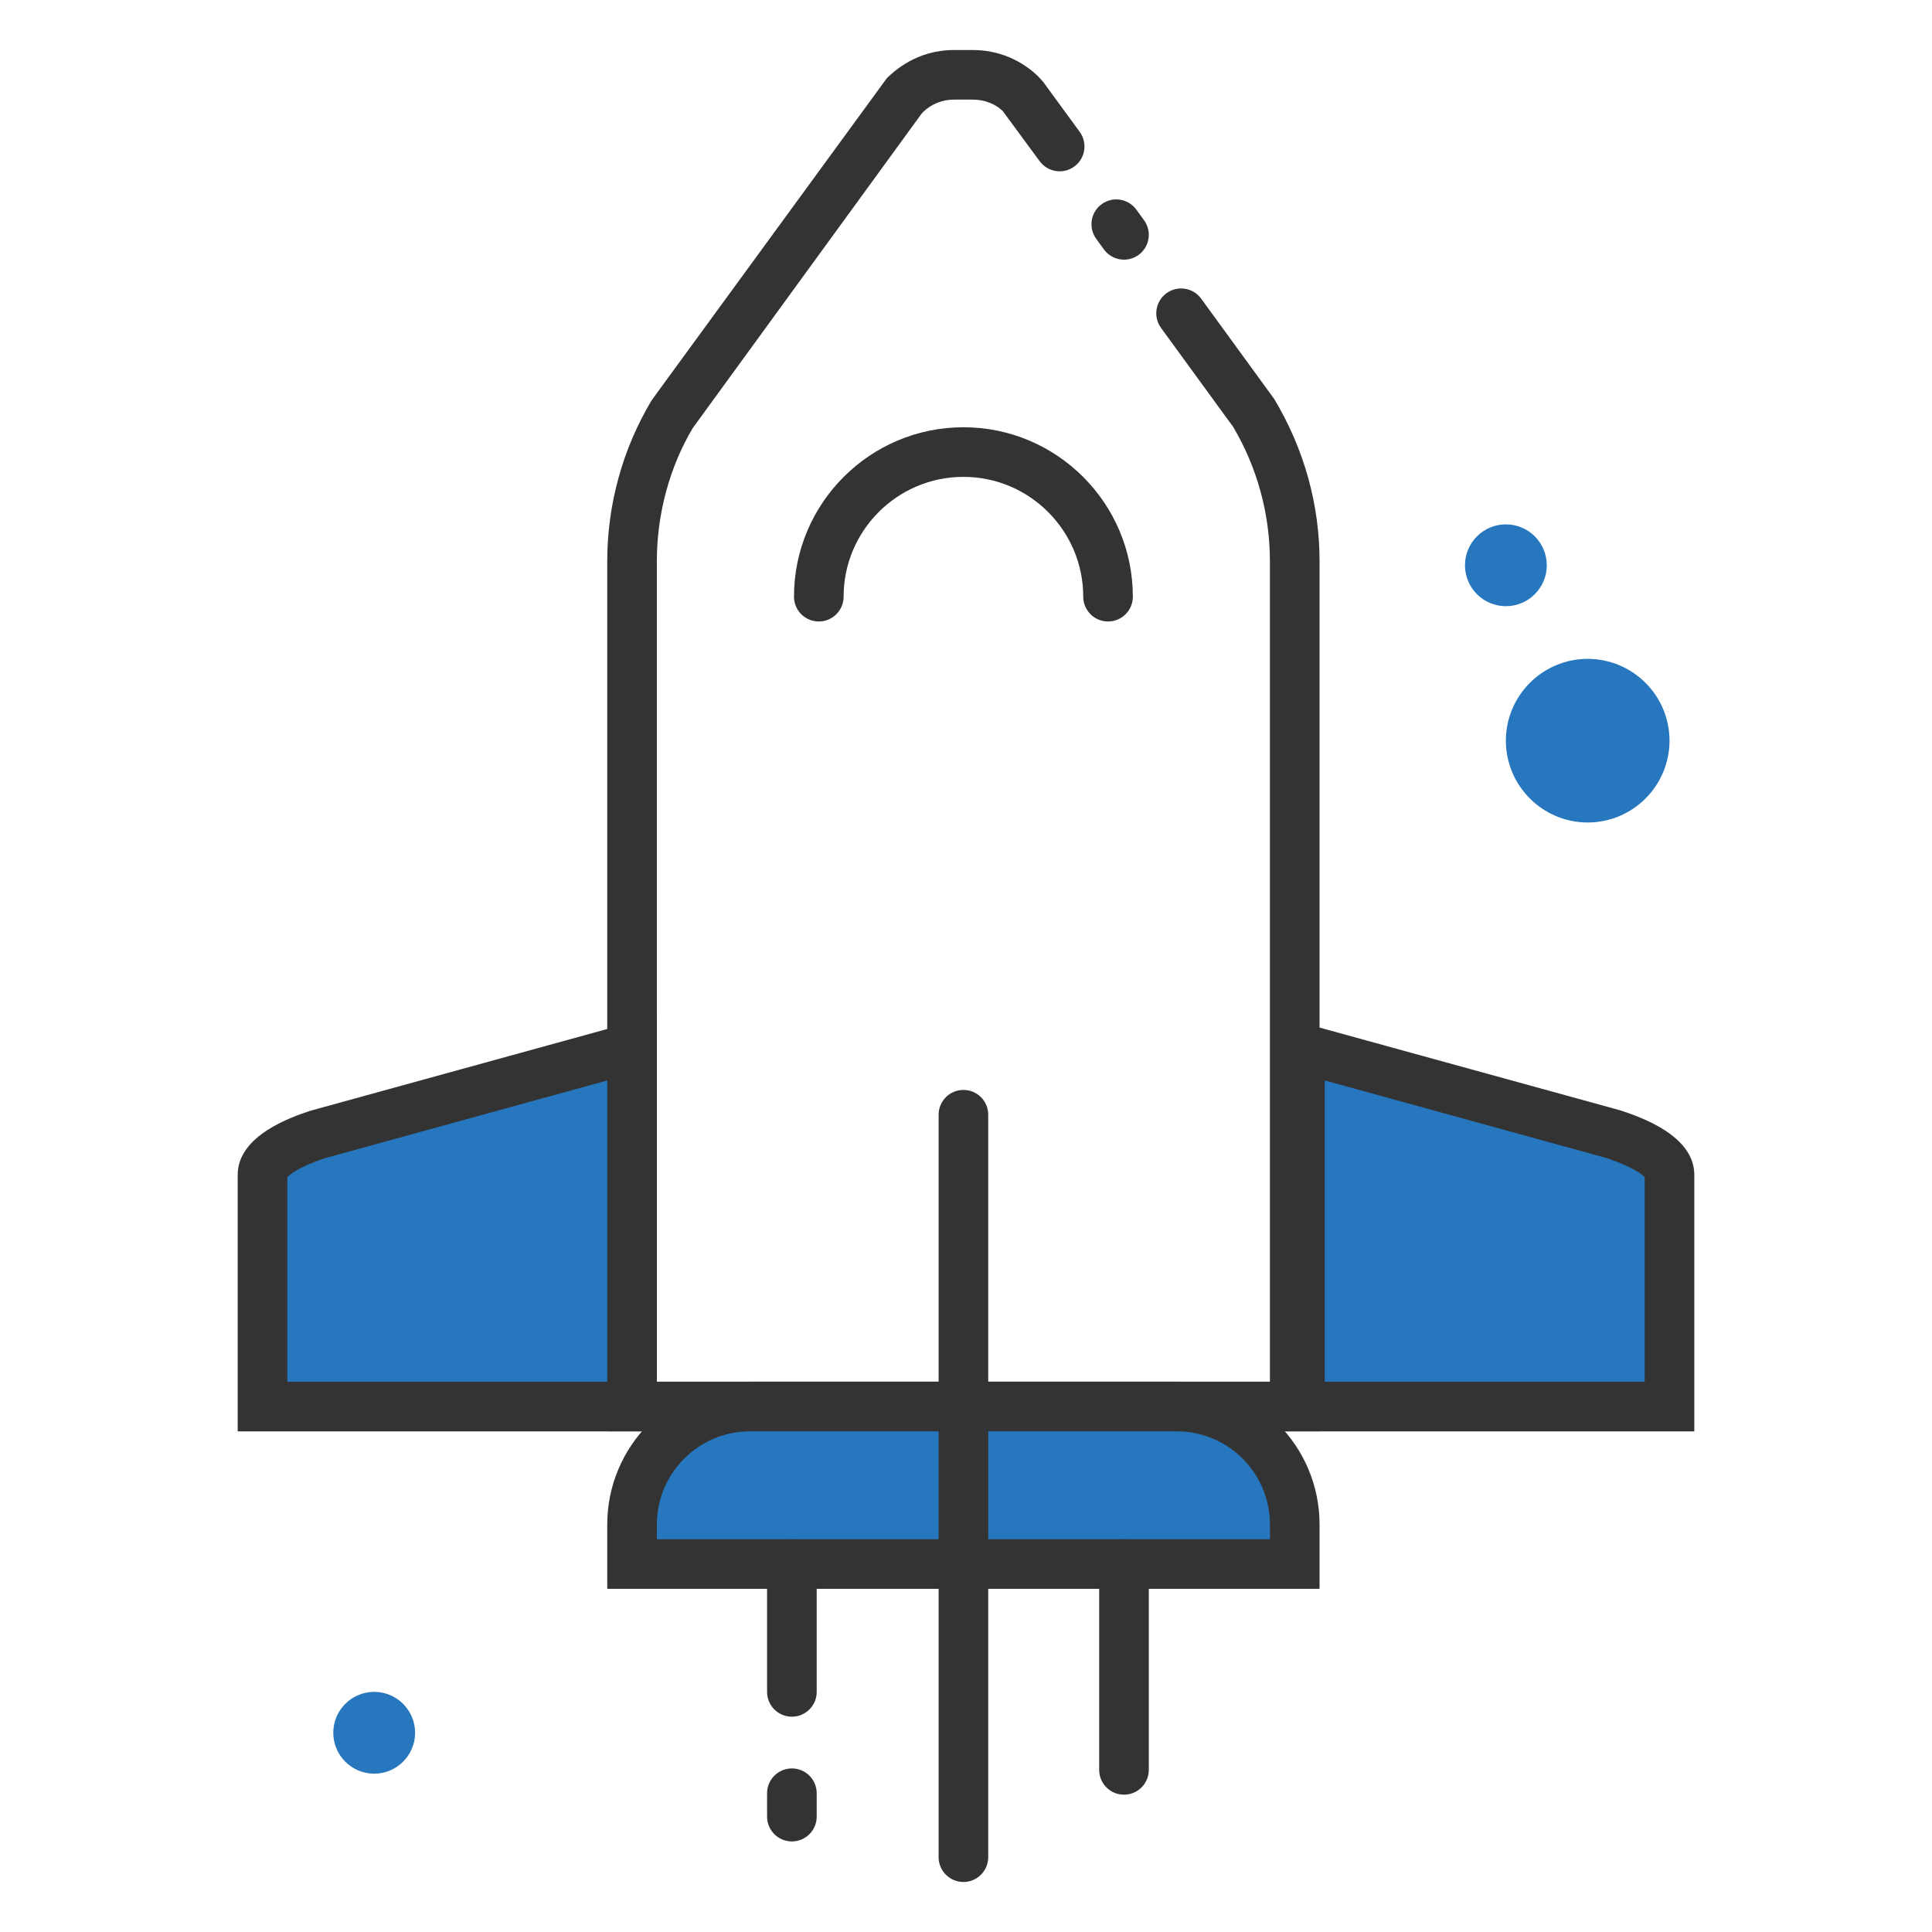
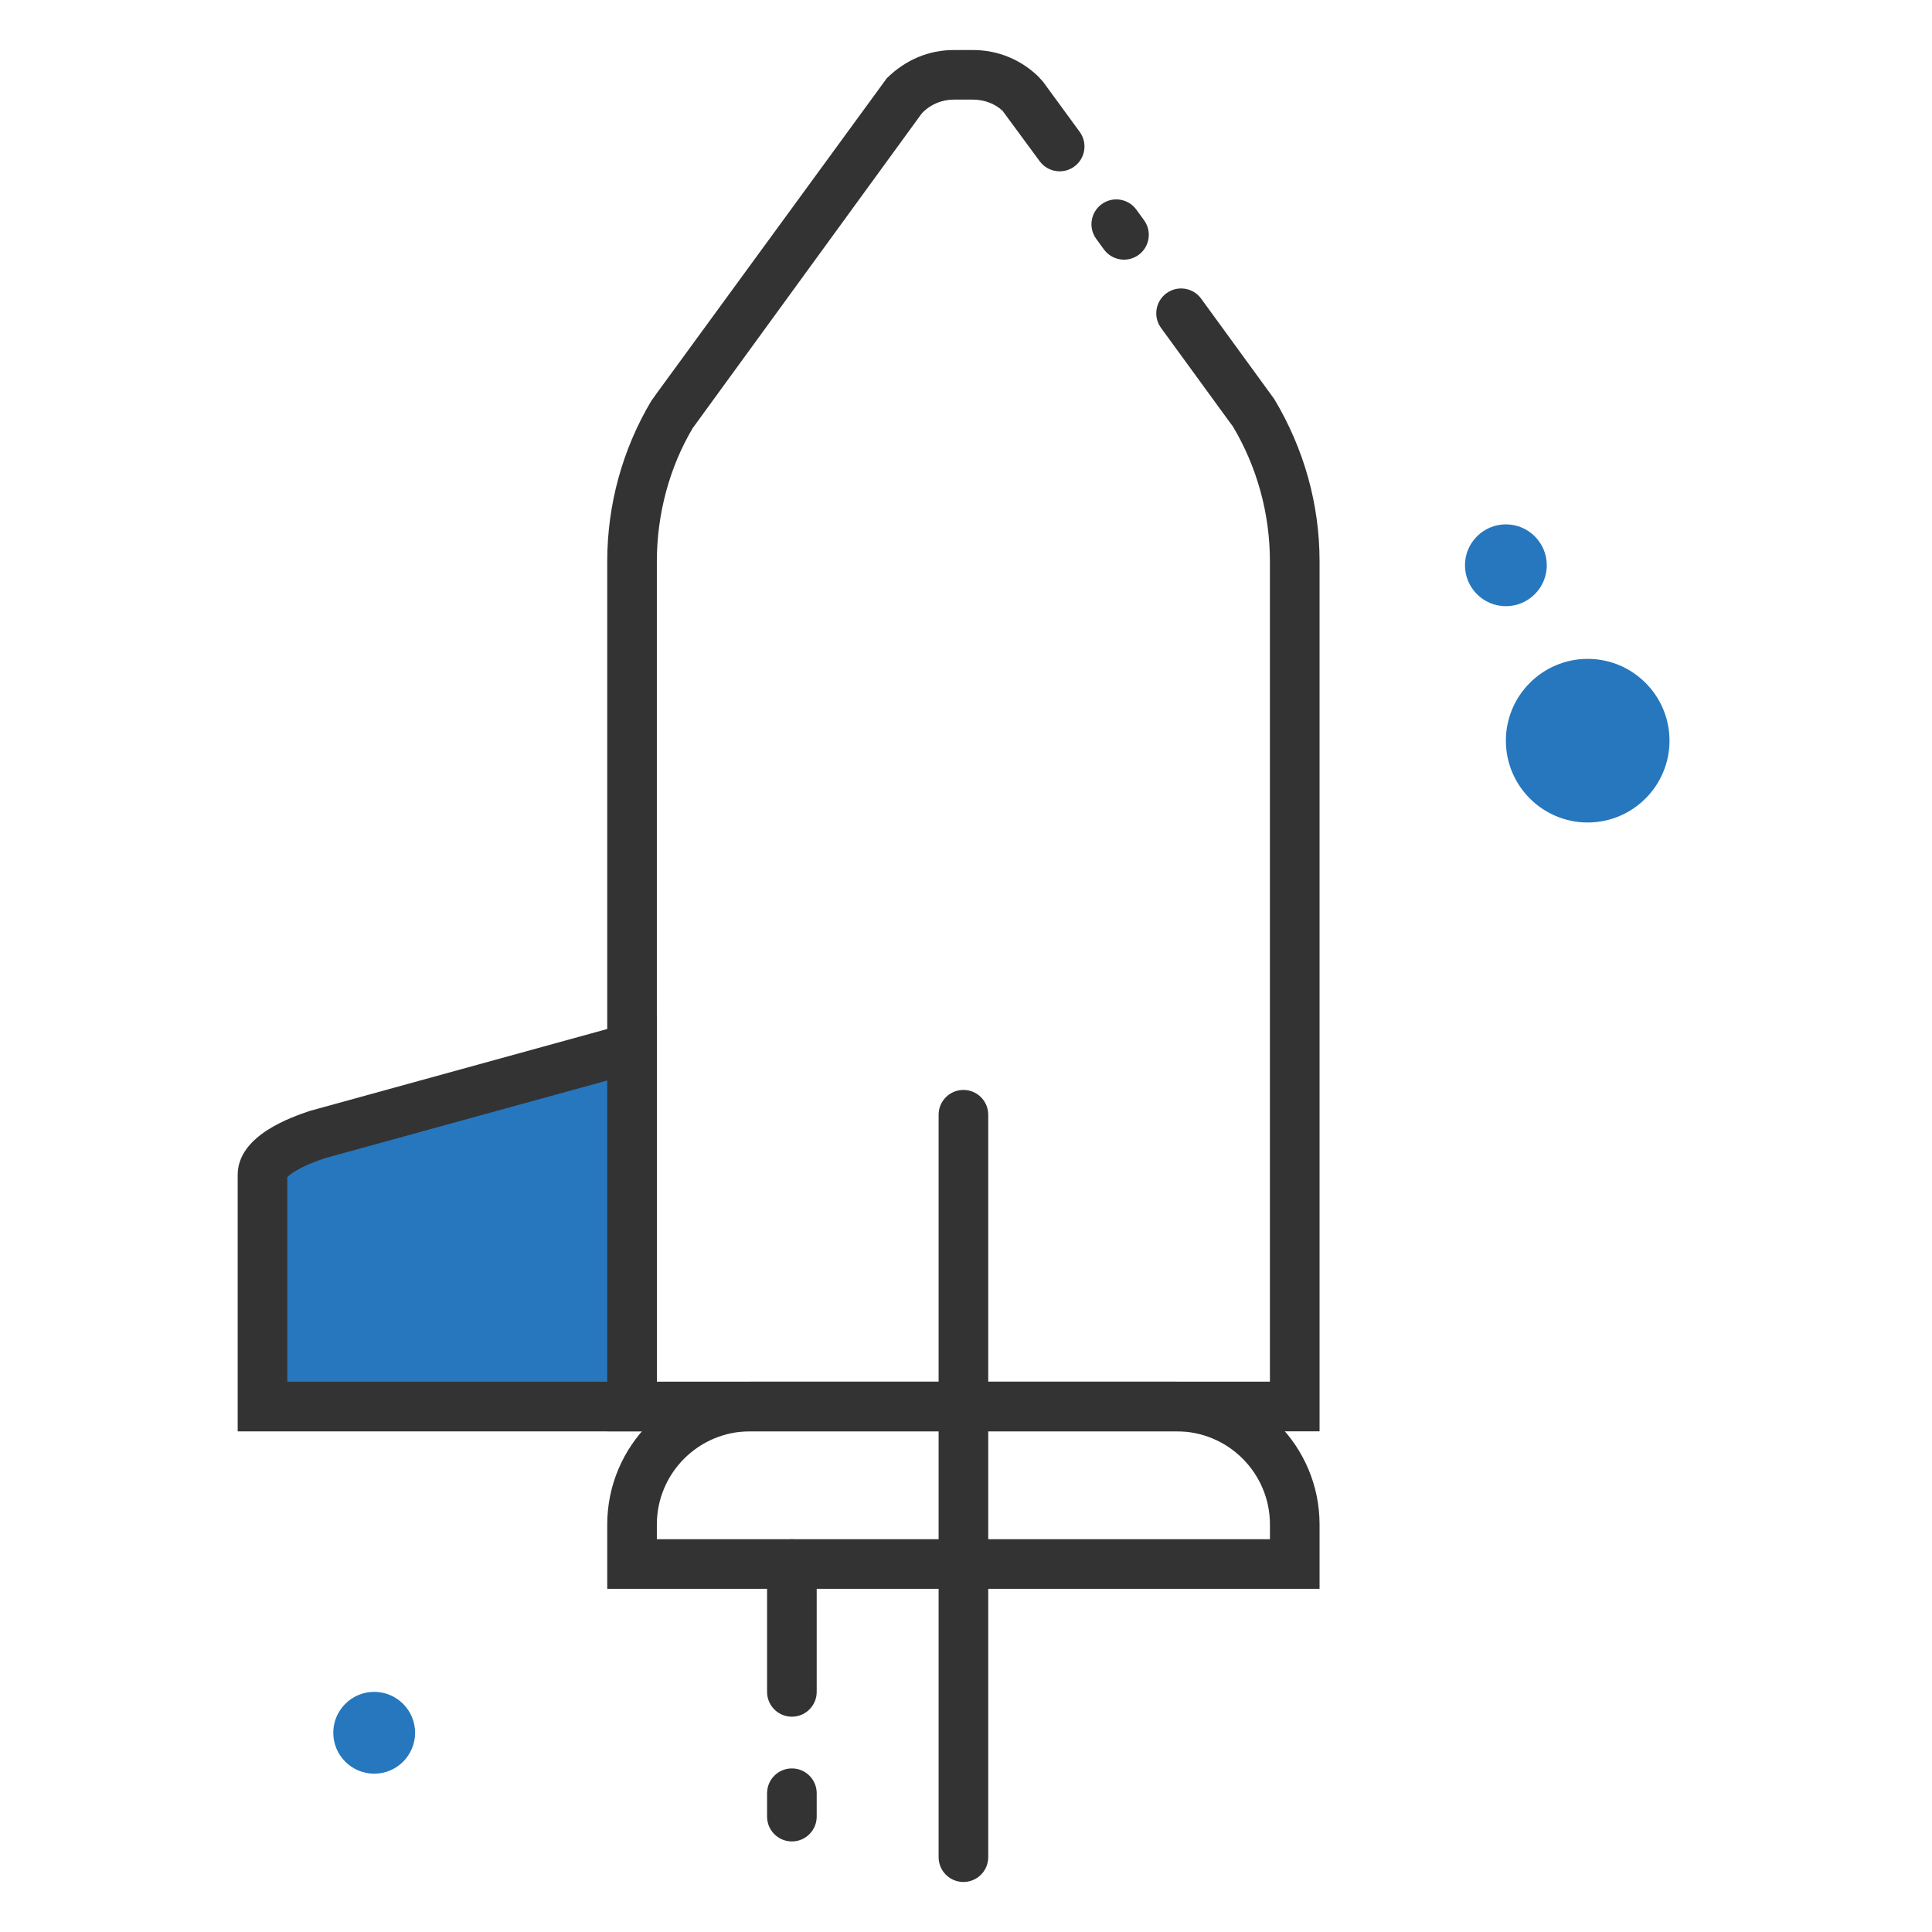
<svg xmlns="http://www.w3.org/2000/svg" id="labels" viewBox="0 0 75 75">
-   <path d="M43.014,24.126c-.533,0-.963-.431-.963-.963,0-2.564-2.086-4.651-4.651-4.651s-4.651,2.086-4.651,4.651c0,.532-.431.963-.963.963s-.963-.431-.963-.963c0-3.627,2.95-6.577,6.577-6.577s6.577,2.95,6.577,6.577c0,.532-.431.963-.963.963Z" style="fill: #333; stroke-width: 0px;" />
  <path d="M61.634,31.929c-1.751,0-3.176-1.425-3.176-3.176s1.425-3.176,3.176-3.176,3.176,1.425,3.176,3.176-1.425,3.176-3.176,3.176Z" style="fill: #2677bd; stroke-width: 0px;" />
  <path d="M58.458,23.532c-.876,0-1.588-.712-1.588-1.588s.712-1.588,1.588-1.588,1.588.712,1.588,1.588-.712,1.588-1.588,1.588Z" style="fill: #2677bd; stroke-width: 0px;" />
  <path d="M14.526,68.854c-.876,0-1.588-.712-1.588-1.588s.712-1.588,1.588-1.588,1.588.712,1.588,1.588-.712,1.588-1.588,1.588Z" style="fill: #2677bd; stroke-width: 0px;" />
  <path d="M43.634,10.08c-.298,0-.592-.138-.781-.398l-.299-.412c-.312-.43-.216-1.033.214-1.345.432-.314,1.033-.216,1.346.214l.299.412c.312.43.216,1.033-.214,1.345-.171.124-.37.184-.565.184Z" style="fill: #333; stroke-width: 0px;" />
  <path d="M51.226,55.564h-27.653V21.792c0-2.197.591-4.35,1.709-6.227l.24-.336,8.903-12.191c.735-.725,1.642-1.096,2.601-1.096h.745c.961,0,1.867.371,2.552,1.044l.172.192,1.42,1.942c.313.43.218,1.033-.212,1.346s-1.032.218-1.346-.212l-1.434-1.948c-.273-.265-.7-.439-1.152-.439h-.745c-.452,0-.879.175-1.202.492l-.073.088-8.863,12.177c-.891,1.504-1.389,3.317-1.389,5.167v31.845h23.799v-31.845c0-1.849-.498-3.661-1.439-5.24l-.142-.19-2.646-3.632c-.313-.43-.218-1.033.212-1.346.431-.313,1.032-.219,1.346.211l2.838,3.898c1.167,1.95,1.758,4.103,1.758,6.299v33.772Z" style="fill: #333; stroke-width: 0px;" />
  <g>
-     <path d="M29.289,54.601h16.22c2.623,0,4.753,2.13,4.753,4.753v1.361h-25.726v-1.361c0-2.623,2.13-4.753,4.753-4.753Z" style="fill: #2677bd; stroke-width: 0px;" />
    <path d="M51.226,61.679h-27.653v-2.498c0-3.056,2.487-5.542,5.542-5.542h16.568c3.056,0,5.542,2.486,5.542,5.542v2.498ZM25.5,59.752h23.799v-.572c0-1.994-1.622-3.616-3.616-3.616h-16.568c-1.994,0-3.616,1.622-3.616,3.616v.572Z" style="fill: #333; stroke-width: 0px;" />
  </g>
  <path d="M37.4,73.058c-.533,0-.963-.431-.963-.963v-28.821c0-.532.431-.963.963-.963s.963.431.963.963v28.821c0,.532-.431.963-.963.963Z" style="fill: #333; stroke-width: 0px;" />
-   <path d="M43.633,69.669c-.533,0-.963-.431-.963-.963v-7.99c0-.532.431-.963.963-.963s.963.431.963.963v7.99c0,.532-.431.963-.963.963Z" style="fill: #333; stroke-width: 0px;" />
  <path d="M30.741,66.642c-.533,0-.963-.431-.963-.963v-4.963c0-.532.431-.963.963-.963s.963.431.963.963v4.963c0,.532-.431.963-.963.963Z" style="fill: #333; stroke-width: 0px;" />
  <path d="M30.741,71.484c-.533,0-.963-.431-.963-.963v-.908c0-.532.431-.963.963-.963s.963.431.963.963v.908c0,.532-.431.963-.963.963Z" style="fill: #333; stroke-width: 0px;" />
  <g>
    <path d="M24.536,40.74v13.862h-14.347v-8.994c0-.574.786-1.112,2.153-1.572l.261-.072,11.933-3.285v.06Z" style="fill: #2677bd; stroke-width: 0px;" />
    <path d="M25.5,55.565H9.227v-9.957c0-1.54,2.114-2.251,2.808-2.485l13.465-3.708v16.15ZM11.153,53.638h12.42v-11.694l-10.976,3.021c-1.026.347-1.358.639-1.444.735v7.938Z" style="fill: #333; stroke-width: 0px;" />
  </g>
  <g>
-     <path d="M50.463,40.74v13.862s2.996,0,2.996,0h11.351s0-8.463,0-8.463v-.531c0-.574-.786-1.112-2.153-1.572l-.261-.072-11.933-3.285v.06Z" style="fill: #2677bd; stroke-width: 0px;" />
-     <path d="M65.773,55.565h-16.274v-16.15l13.412,3.692c.747.25,2.862.961,2.862,2.501v9.957ZM51.427,53.638h12.42v-7.938c-.087-.095-.426-.39-1.497-.751l-.209-.056-10.714-2.95v11.694Z" style="fill: #333; stroke-width: 0px;" />
-   </g>
+     </g>
</svg>